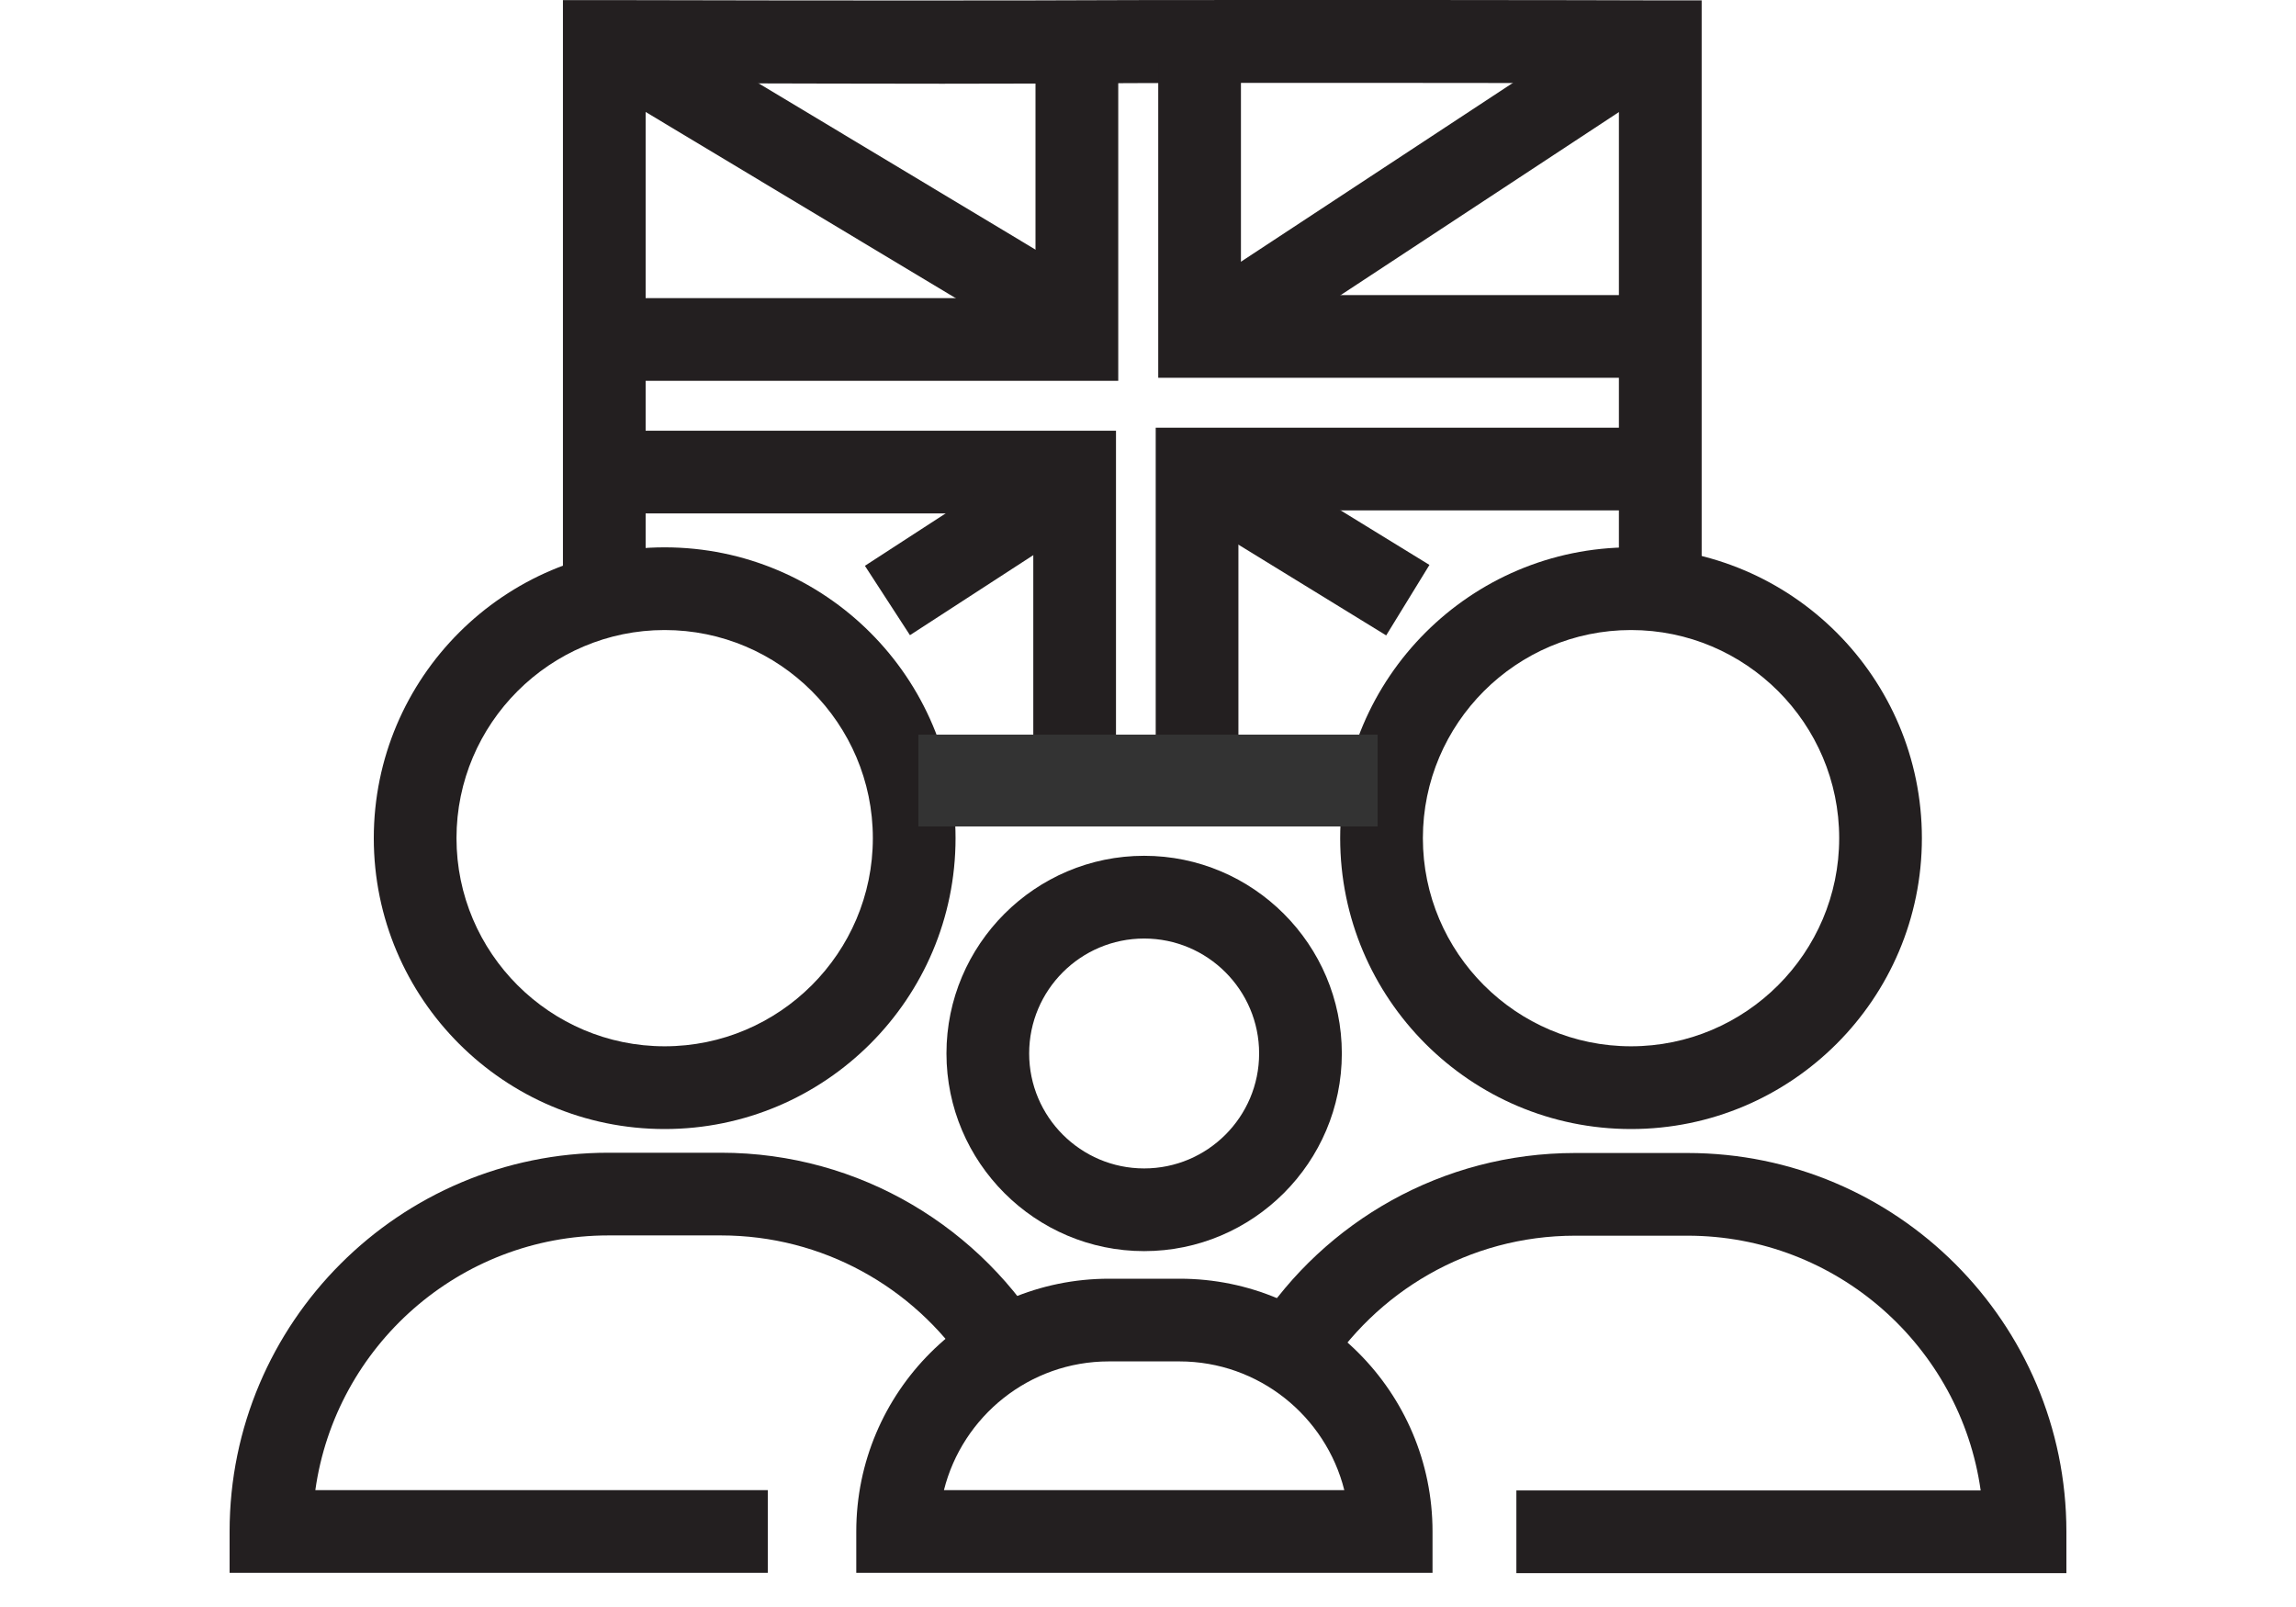
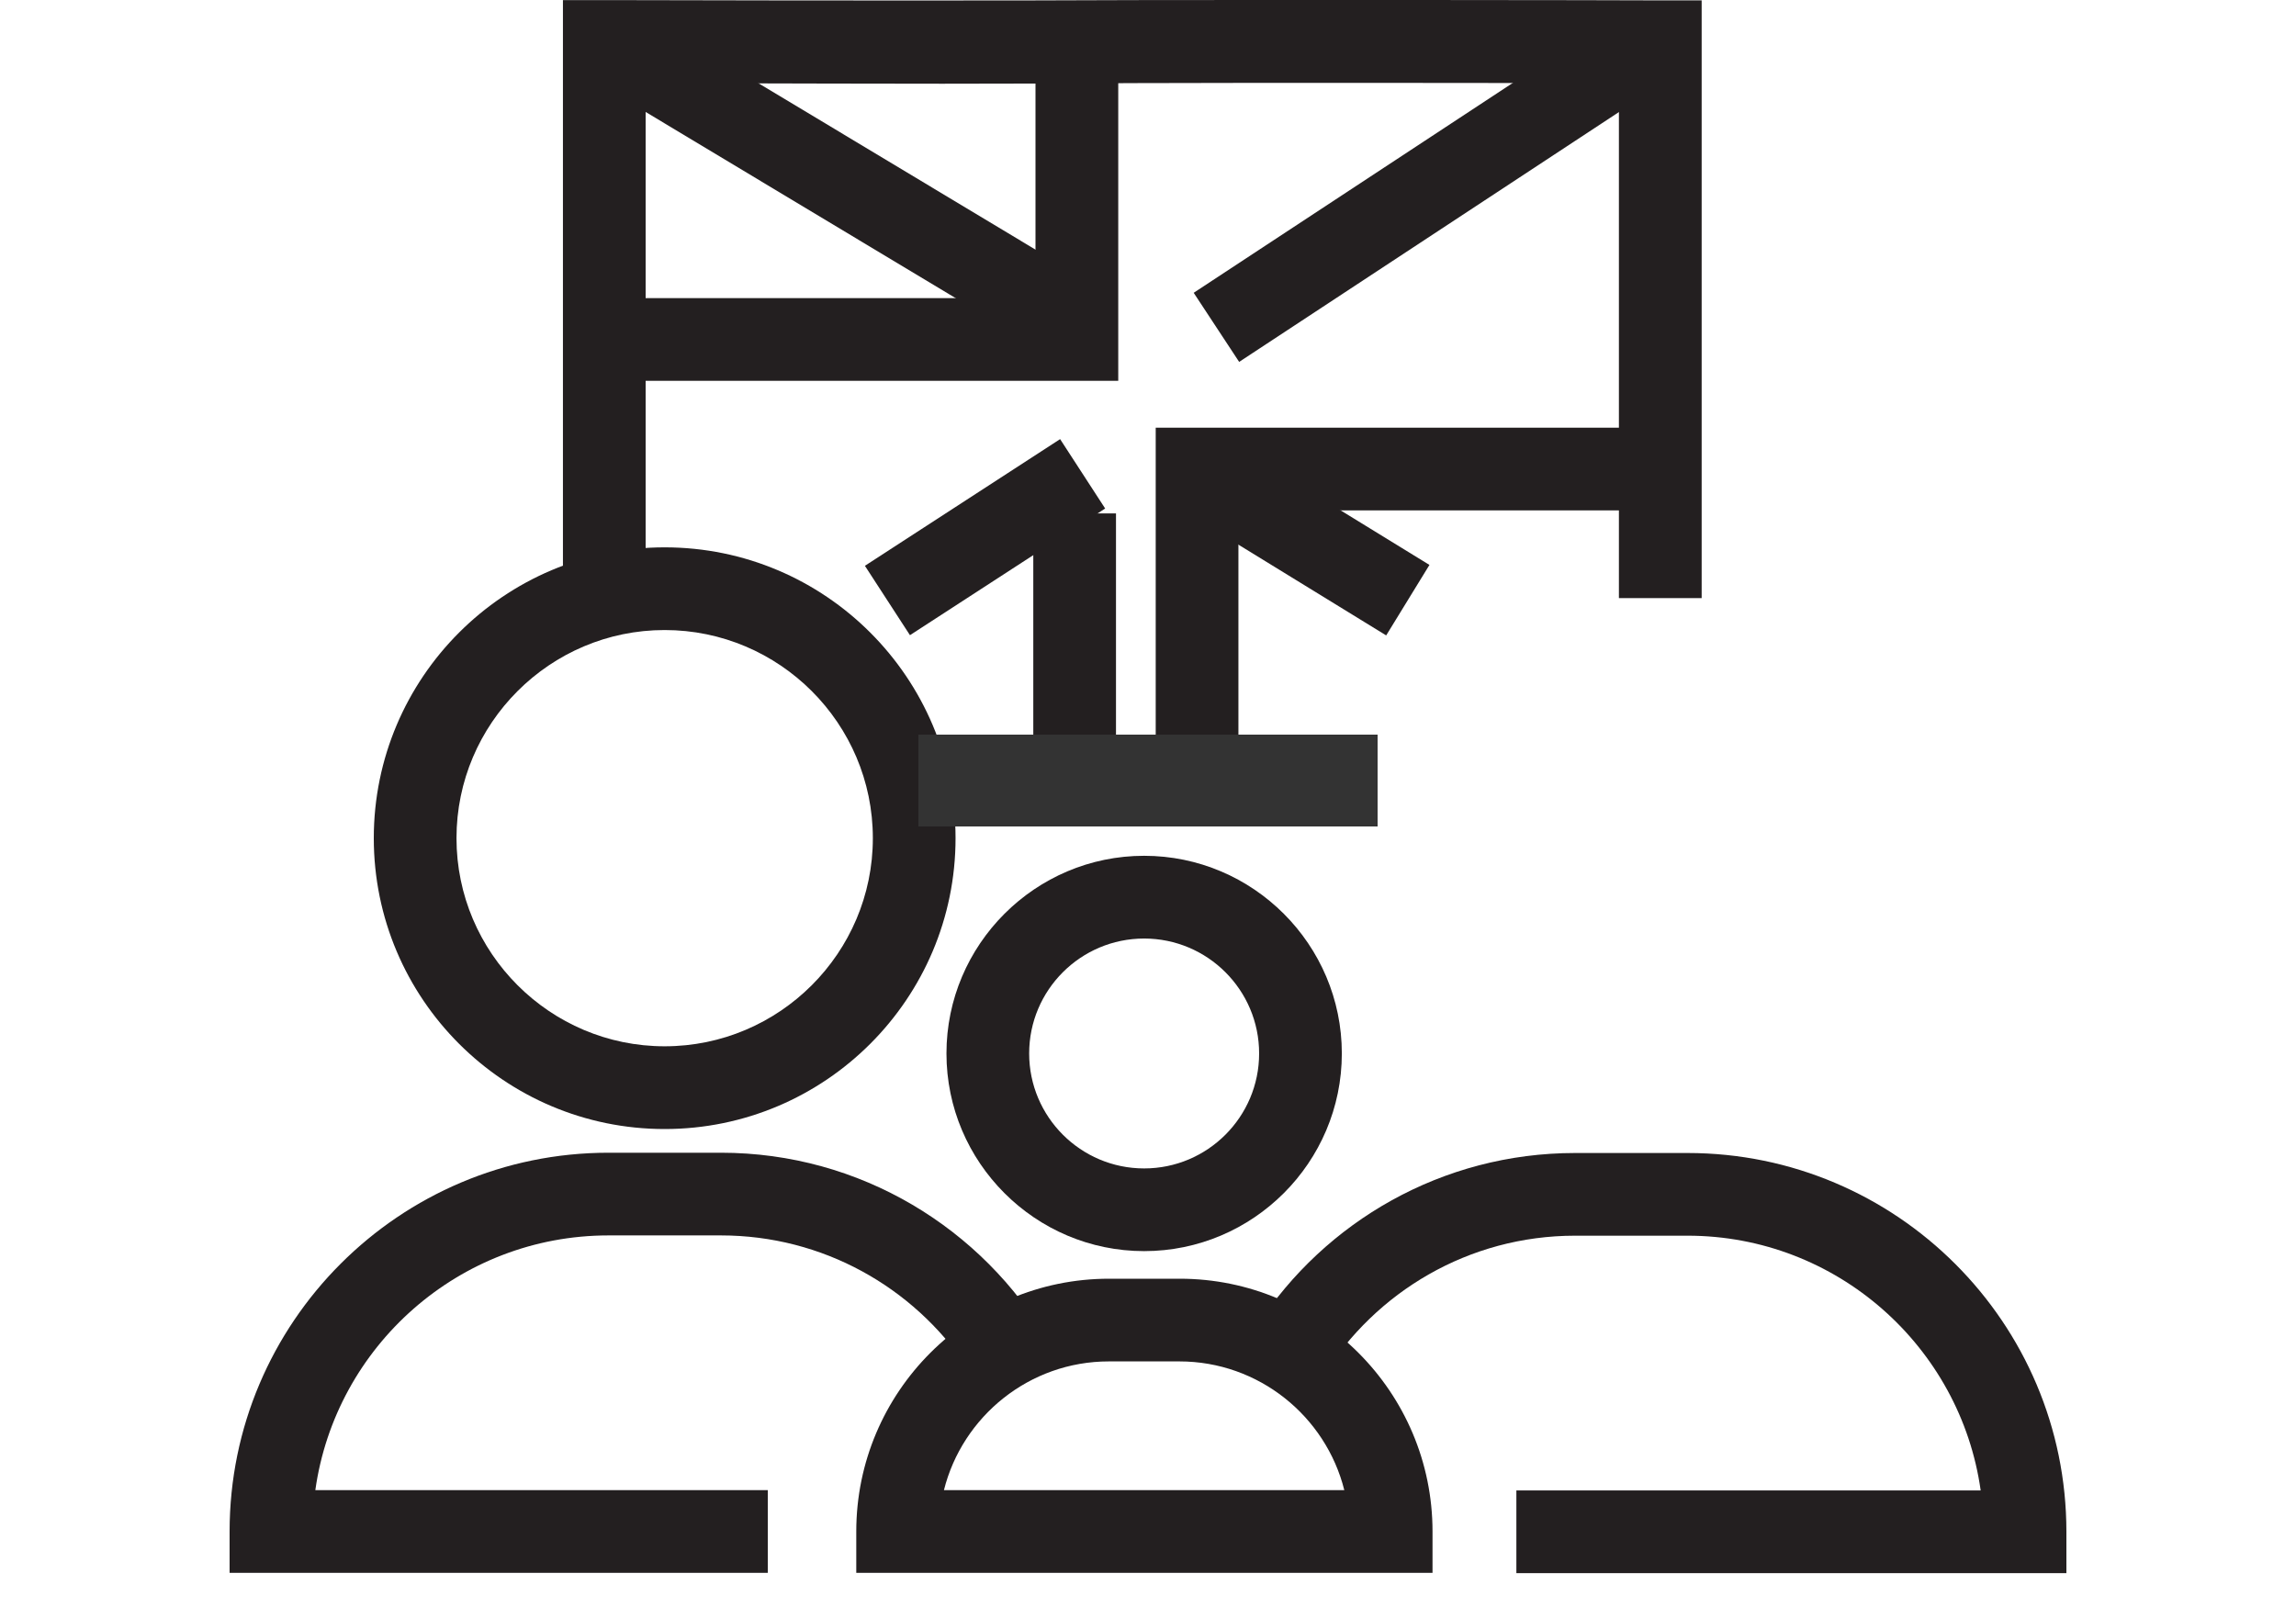
<svg xmlns="http://www.w3.org/2000/svg" width="50" height="35" viewBox="0 0 50 35" fill="none">
  <path d="M37.057 13.026H35.255V1.81C33.172 1.81 27.936 1.798 24.772 1.81C20.971 1.828 20.815 1.828 14.06 1.81V13.02H12.259V0.002H13.16C18.252 0.014 22.118 0.014 24.76 0.002C28.471 -0.004 35.009 0.002 36.024 0.008H37.057V13.026Z" fill="#231F20" />
  <path d="M24.352 8.294H13.16V6.493H22.55V0.909H24.352V8.294Z" fill="#231F20" />
-   <path d="M36.102 8.228H25.223V1.377H27.024V6.427H36.102V8.228Z" fill="#231F20" />
-   <path d="M24.303 16.766H22.502V11.182H13.106V9.381H24.303V16.766Z" fill="#231F20" />
+   <path d="M24.303 16.766H22.502V11.182H13.106H24.303V16.766Z" fill="#231F20" />
  <path d="M26.969 16.7H25.168V9.315H36.102V11.116H26.969V16.7Z" fill="#231F20" />
  <path d="M13.727 0.137L12.799 1.681L23.243 7.954L24.17 6.41L13.727 0.137Z" fill="#231F20" />
  <path d="M26.642 9.548L25.7 11.083L30.187 13.839L31.129 12.304L26.642 9.548Z" fill="#231F20" />
  <path d="M35.441 0.164L25.995 6.377L26.985 7.882L36.43 1.668L35.441 0.164Z" fill="#231F20" />
  <path d="M23.086 9.564L18.835 12.323L19.816 13.834L24.067 11.075L23.086 9.564Z" fill="#231F20" />
-   <path d="M35.519 24.59C32.025 24.59 29.185 21.75 29.185 18.255C29.185 14.761 32.025 11.921 35.519 11.921C39.014 11.921 41.853 14.761 41.853 18.255C41.853 21.75 39.014 24.59 35.519 24.59ZM35.519 13.722C33.021 13.722 30.986 15.757 30.986 18.255C30.986 20.753 33.021 22.788 35.519 22.788C38.017 22.788 40.052 20.753 40.052 18.255C40.052 15.757 38.017 13.722 35.519 13.722Z" fill="#231F20" />
  <path d="M27.384 28.865C28.855 26.607 31.407 25.112 34.301 25.112H36.75C41.301 25.112 45 28.811 45 33.362V34.262H33.022V32.461H43.133C42.694 29.333 39.999 26.913 36.75 26.913H34.301C31.983 26.913 29.954 28.138 28.813 29.975L27.384 28.865Z" fill="#231F20" />
  <path d="M14.474 24.59C10.98 24.59 8.14 21.75 8.14 18.255C8.14 14.761 10.98 11.921 14.474 11.921C17.969 11.921 20.809 14.761 20.809 18.255C20.809 21.75 17.969 24.59 14.474 24.59ZM14.474 13.722C11.977 13.722 9.941 15.757 9.941 18.255C9.941 20.753 11.977 22.788 14.474 22.788C16.972 22.788 19.008 20.753 19.008 18.255C19.008 15.757 16.972 13.722 14.474 13.722Z" fill="#231F20" />
  <path d="M21.043 29.753C19.884 28.036 17.921 26.907 15.7 26.907H13.25C10.002 26.907 7.306 29.321 6.867 32.455H16.72V34.256H5V33.356C5 28.805 8.699 25.106 13.25 25.106H15.7C18.738 25.106 21.397 26.757 22.826 29.207L21.043 29.753Z" fill="#231F20" />
  <path d="M24.916 27.249C22.544 27.249 20.611 25.316 20.611 22.944C20.611 20.573 22.544 18.639 24.916 18.639C27.288 18.639 29.221 20.573 29.221 22.944C29.221 25.316 27.288 27.249 24.916 27.249ZM24.916 20.441C23.535 20.441 22.412 21.563 22.412 22.944C22.412 24.325 23.535 25.448 24.916 25.448C26.297 25.448 27.42 24.325 27.42 22.944C27.42 21.563 26.297 20.441 24.916 20.441Z" fill="#231F20" />
  <path d="M31.19 34.256H18.647V33.356C18.647 30.318 21.115 27.85 24.153 27.85H25.69C28.728 27.85 31.196 30.318 31.196 33.356V34.256H31.19ZM20.556 32.455H29.275C28.872 30.846 27.413 29.651 25.684 29.651H24.147C22.418 29.651 20.959 30.846 20.556 32.455Z" fill="#231F20" />
  <path d="M30 16H20V18H30V16Z" fill="#333333" />
</svg>